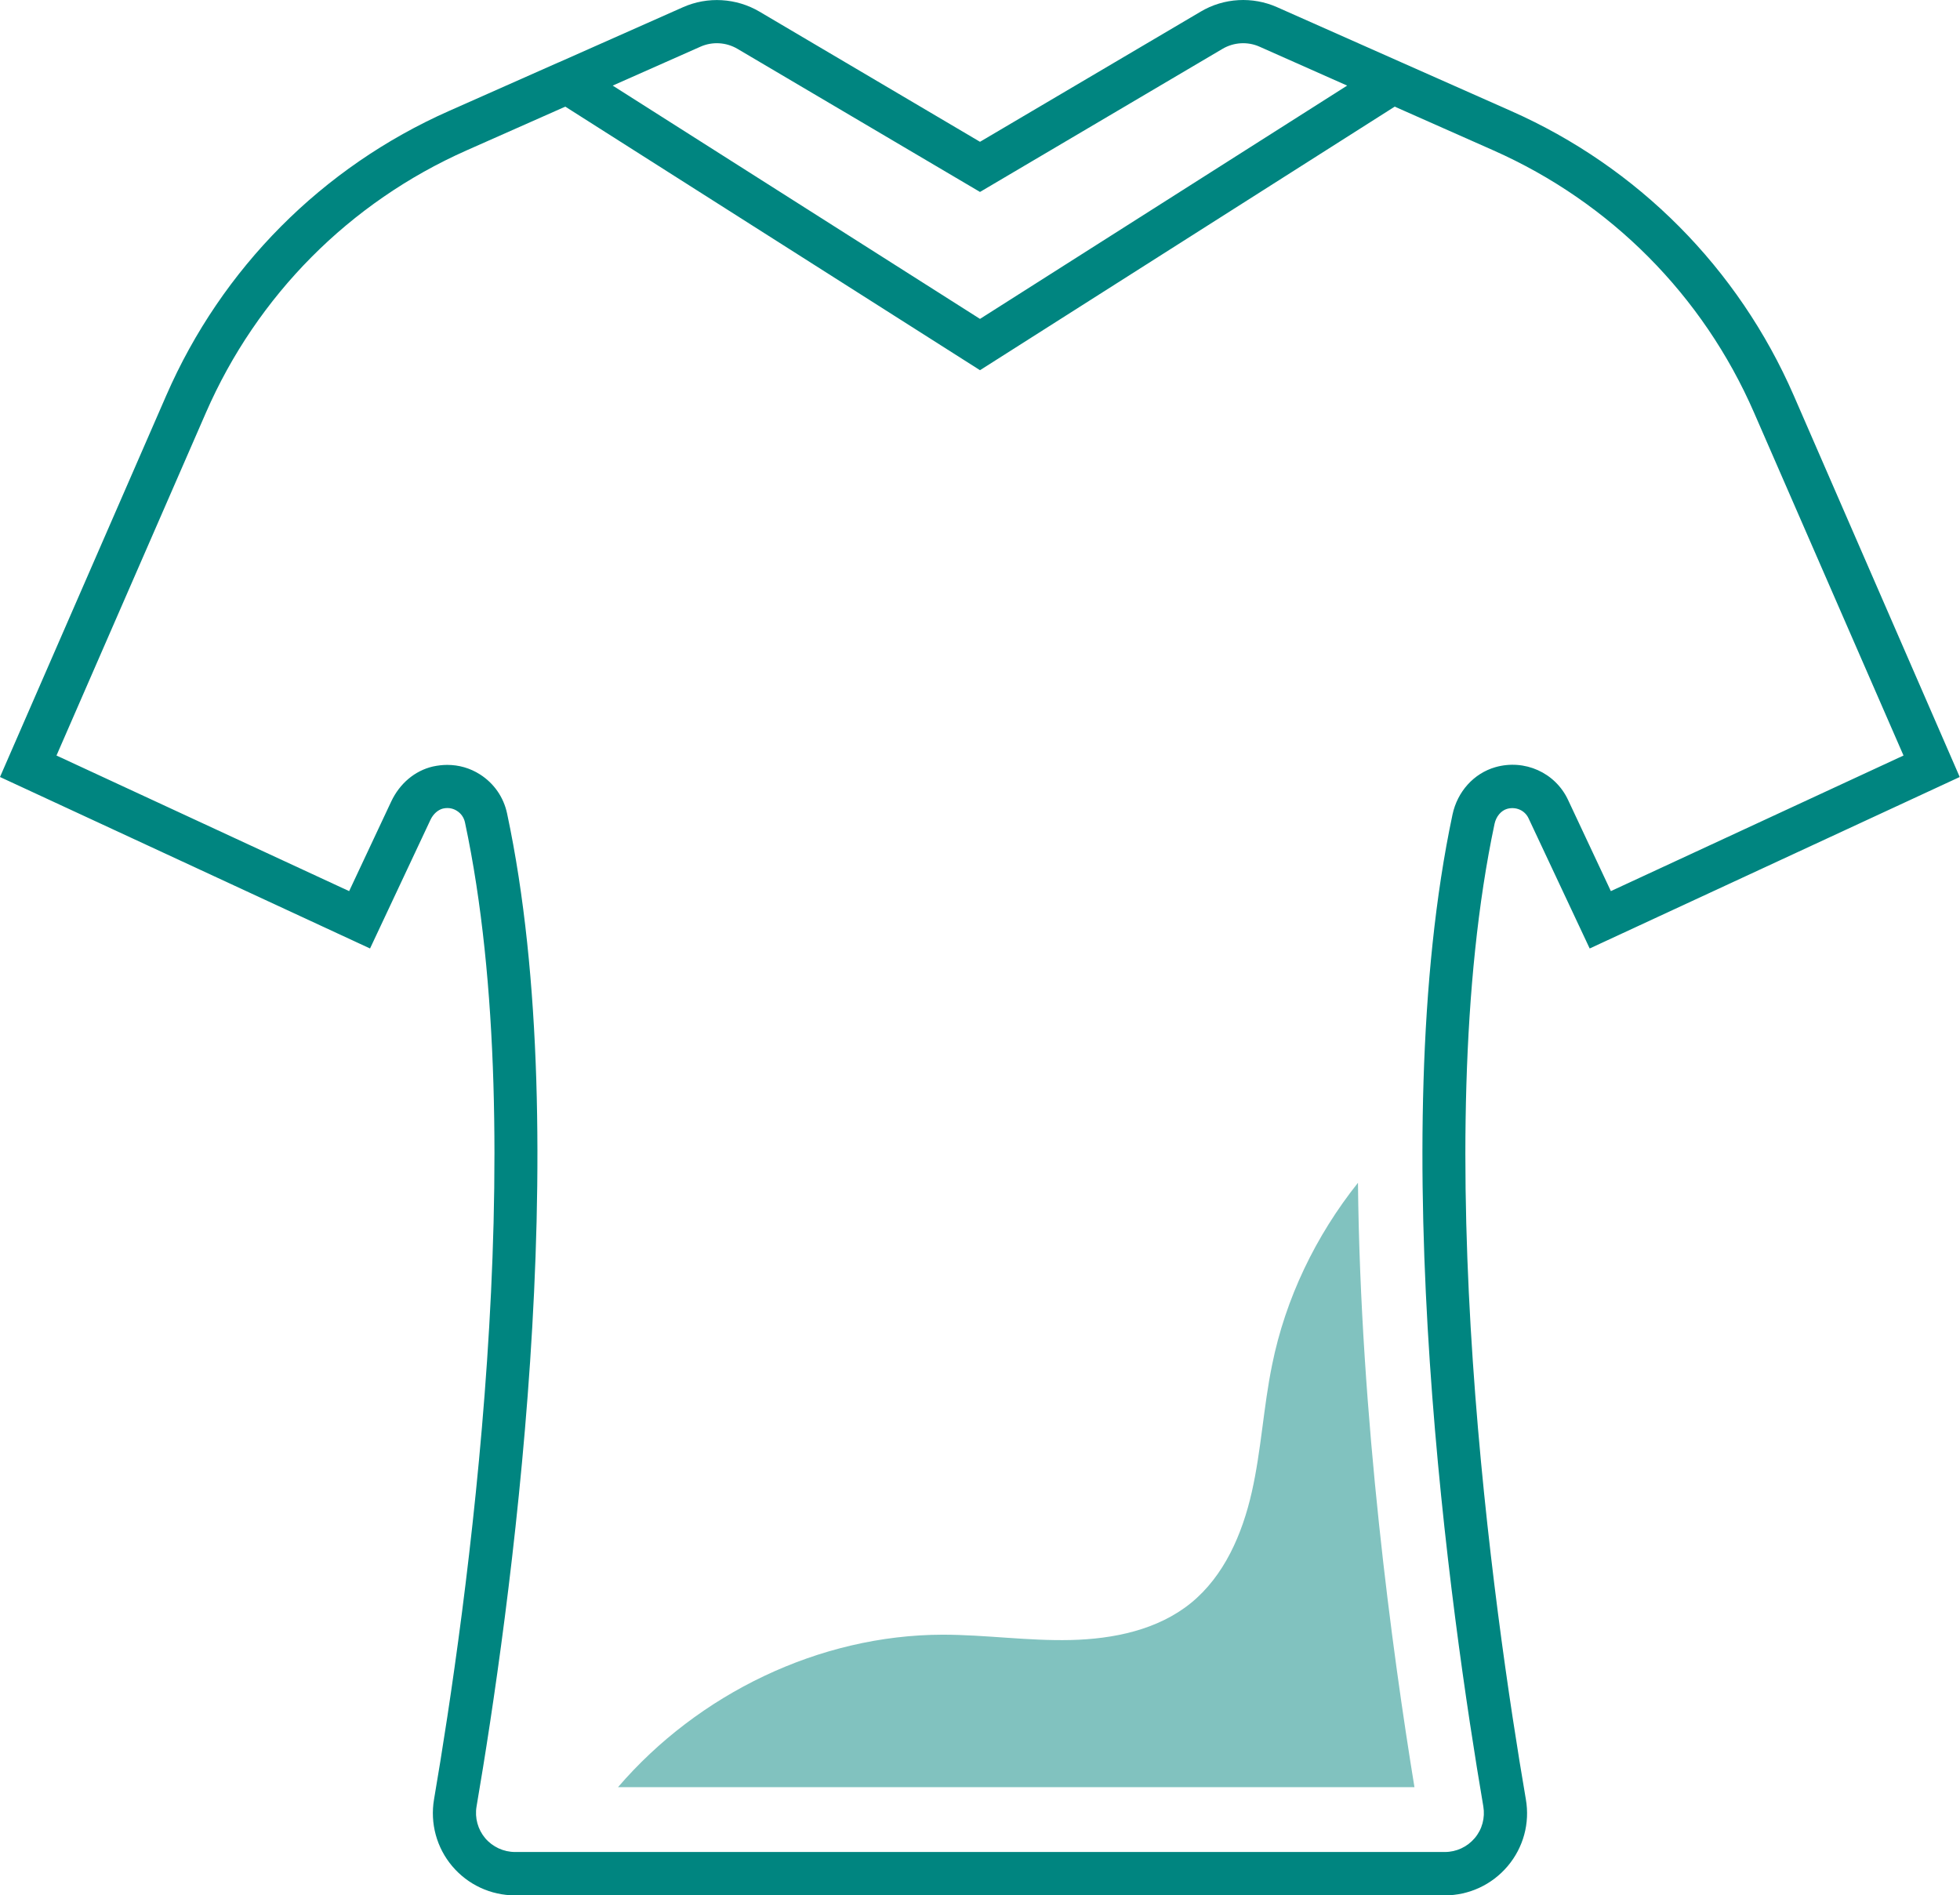
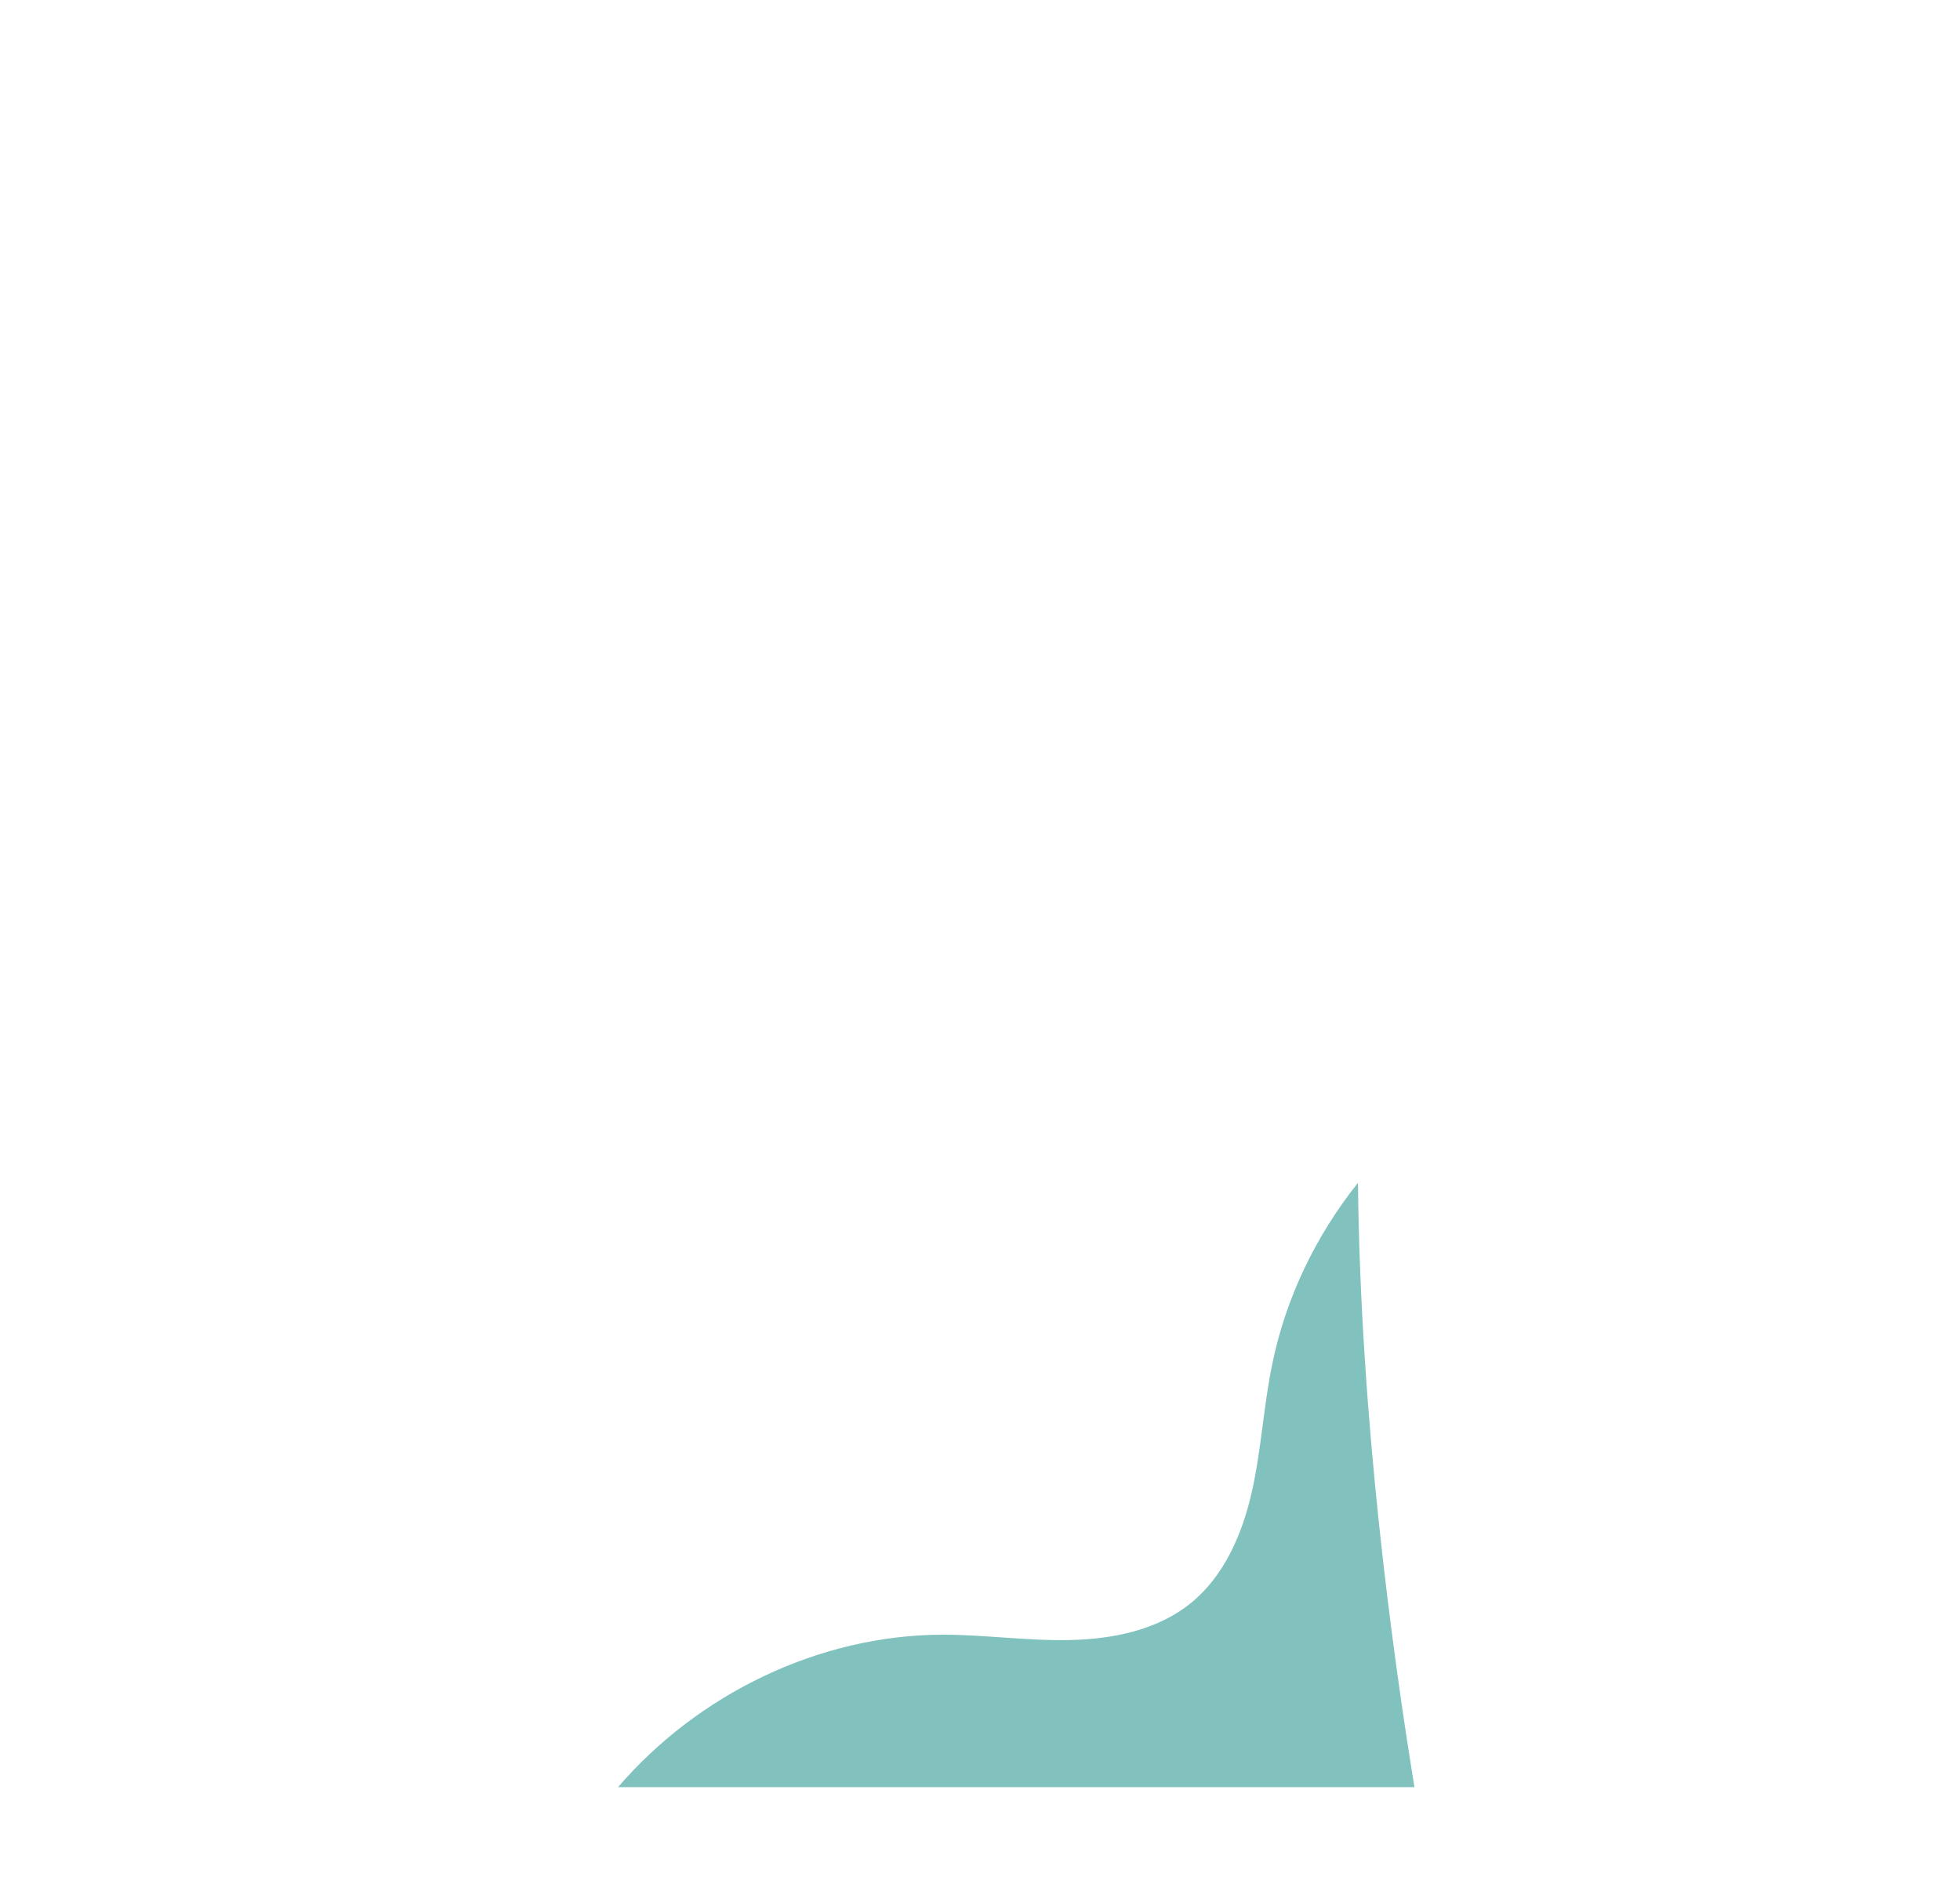
<svg xmlns="http://www.w3.org/2000/svg" version="1.1" id="Laag_1" x="0px" y="0px" viewBox="0 0 136.02 131.53" style="enable-background:new 0 0 136.02 131.53;" xml:space="preserve">
  <style type="text/css">
	.st0{fill:#81C2BF;}
	.st1{fill:#008580;}
</style>
  <g>
    <path class="st0" d="M86.87,103.55c-0.66,2.91-1.91,5.81-4.22,7.69c-2.3,1.87-5.38,2.5-8.35,2.57c-2.97,0.07-5.92-0.37-8.89-0.37   c-8.57,0.02-16.96,4.11-22.52,10.58h55.27c-1.52-9.31-3.75-25.58-3.92-41.94c-2.93,3.68-5.03,8.02-5.96,12.64   C87.68,97.64,87.53,100.64,86.87,103.55z" />
-     <path class="st1" d="M124.48,27.44c-3.85-8.83-10.81-15.84-19.62-19.74l-7.6-3.37c0,0,0,0,0,0L88.63,0.5   c-1.71-0.76-3.7-0.65-5.31,0.31L68.01,9.84L52.71,0.81c-1.61-0.95-3.6-1.07-5.31-0.31l-8.63,3.83c0,0-0.01,0-0.01,0L31.16,7.7   c-8.8,3.9-15.77,10.91-19.62,19.74L0,53.92l25.68,11.9l4.19-8.92c0.19-0.41,0.52-0.7,0.87-0.79c0.44-0.1,0.77,0.03,0.97,0.16   c0.29,0.18,0.49,0.47,0.56,0.81c4.73,22.18,0.07,54.8-2.15,67.79c-0.28,1.66,0.18,3.35,1.26,4.63c1.09,1.29,2.68,2.03,4.37,2.03   h64.51c1.69,0,3.28-0.74,4.37-2.03c1.09-1.29,1.55-2.98,1.26-4.64c-2.22-12.96-6.87-45.52-2.17-67.7c0.11-0.5,0.45-0.91,0.87-1.03   c0.61-0.17,1.23,0.1,1.49,0.66l4.24,9.03l25.68-11.9L124.48,27.44z M48.61,3.24c0.83-0.37,1.79-0.31,2.57,0.15l16.83,9.93   l16.83-9.93c0.78-0.46,1.74-0.52,2.57-0.15l6.08,2.7L68.01,22.13L42.52,5.94L48.61,3.24z M108.82,55.51   c-0.89-1.9-3.02-2.85-5.05-2.27c-1.49,0.43-2.63,1.69-2.97,3.29c-4.81,22.69-0.1,55.69,2.14,68.83c0.13,0.79-0.08,1.59-0.6,2.2   c-0.52,0.61-1.27,0.96-2.07,0.96H35.75c-0.8,0-1.56-0.35-2.08-0.96c-0.51-0.61-0.73-1.41-0.6-2.19   c2.25-13.16,6.96-46.23,2.12-68.92c-0.24-1.13-0.91-2.09-1.88-2.71c-0.69-0.44-1.47-0.66-2.27-0.66c-0.33,0-0.66,0.04-0.99,0.11   c-1.26,0.29-2.31,1.18-2.9,2.43l-2.92,6.22L3.92,52.43l10.37-23.79c3.55-8.14,9.97-14.6,18.08-18.2l6.86-3.04l28.78,18.29   L96.79,7.4l6.86,3.04c8.11,3.6,14.54,10.06,18.08,18.2l10.37,23.79l-20.31,9.41L108.82,55.51z" />
  </g>
</svg>